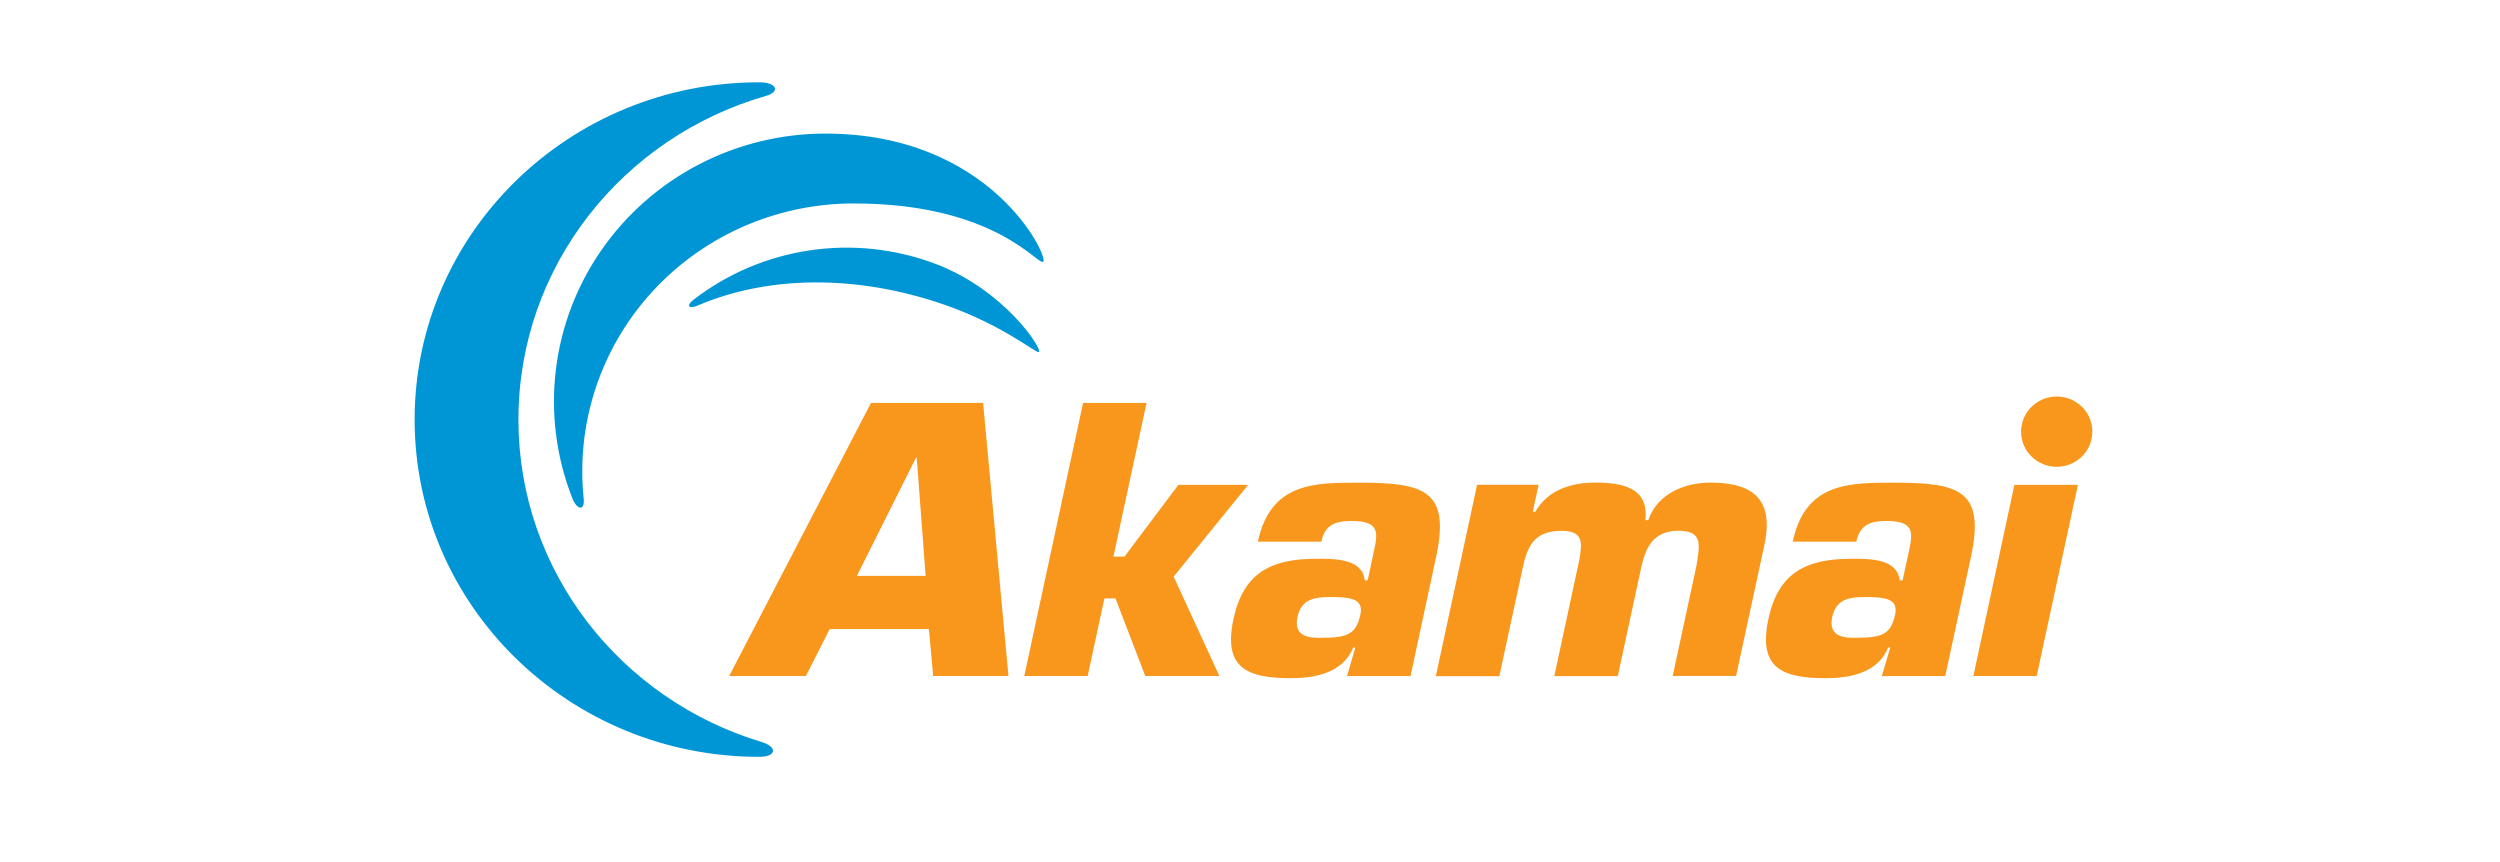
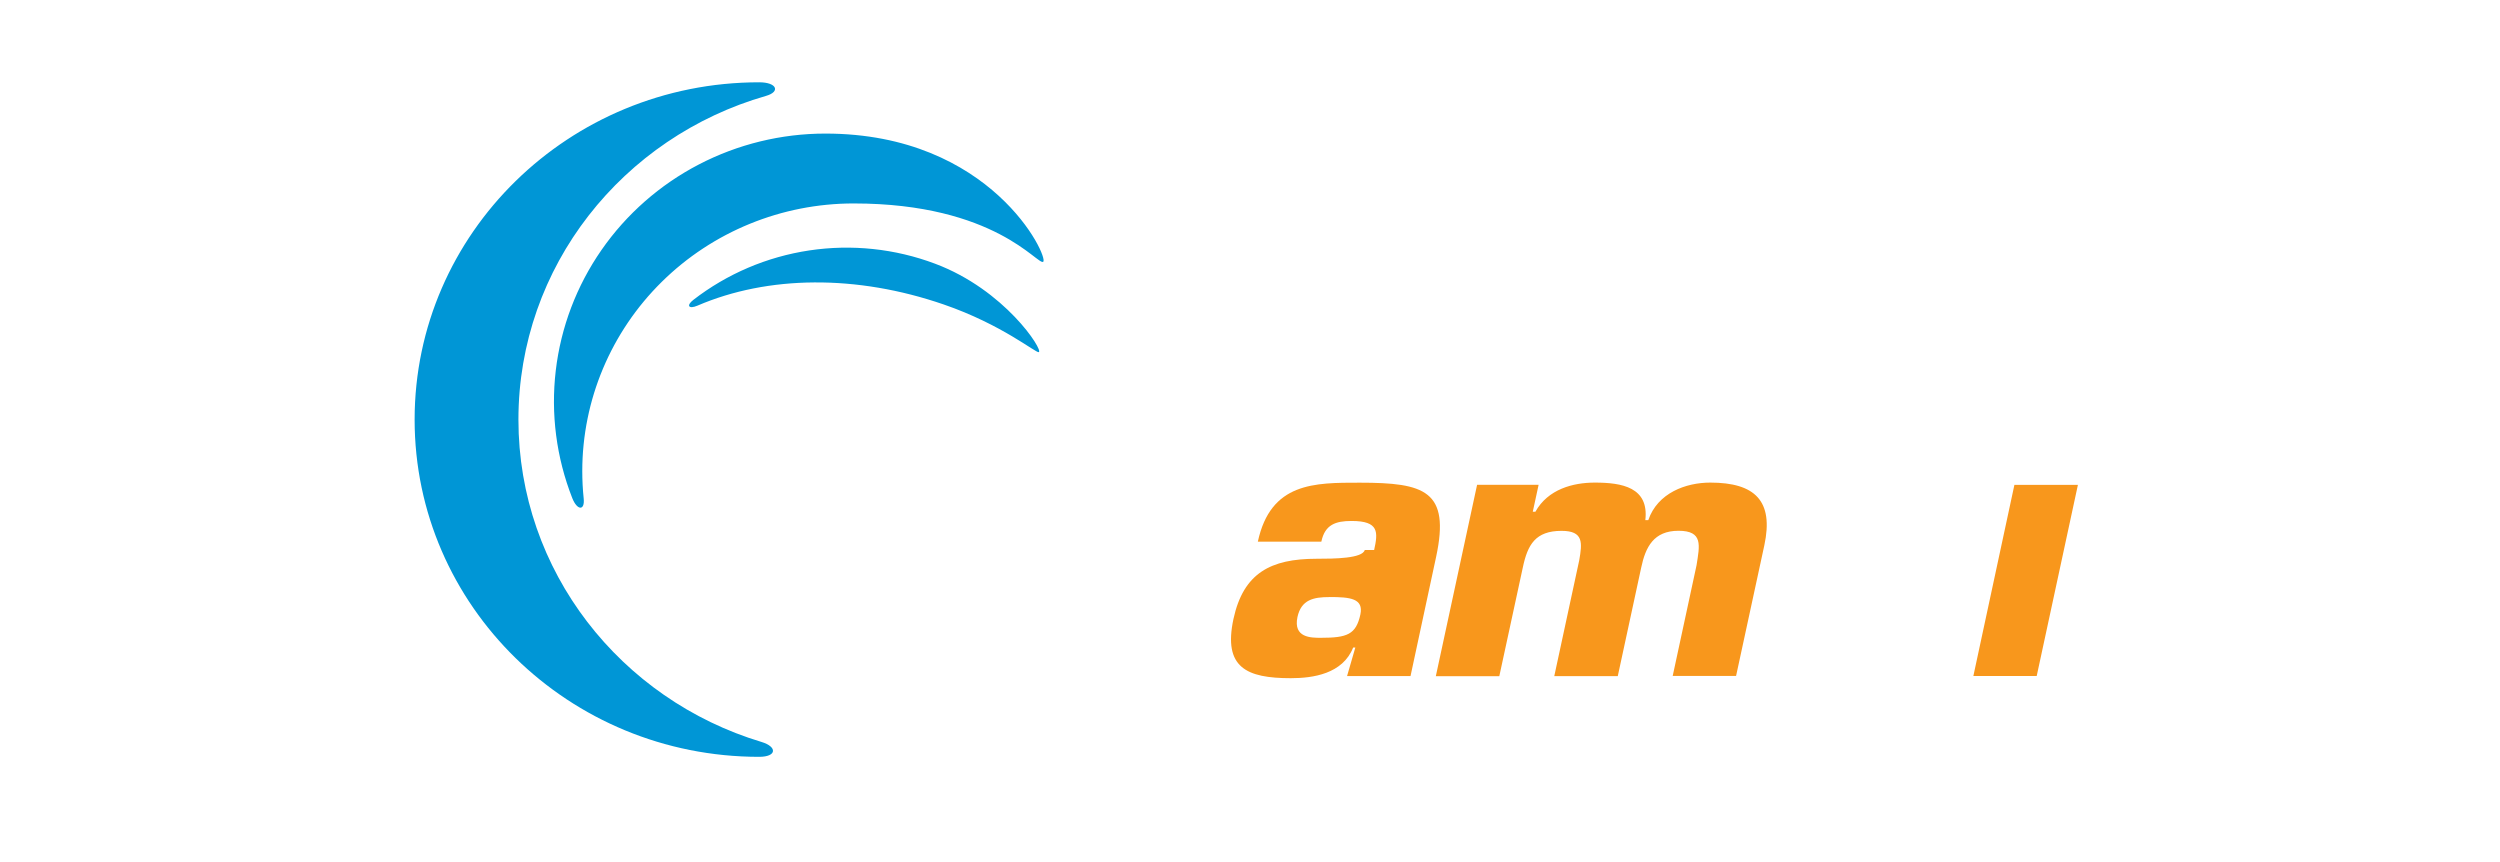
<svg xmlns="http://www.w3.org/2000/svg" width="232" height="80" viewBox="0 0 232 80" fill="none">
-   <path d="M194.168 40.054C194.169 40.699 193.975 41.331 193.612 41.868C193.249 42.405 192.733 42.823 192.128 43.071C191.524 43.318 190.858 43.382 190.217 43.256C189.575 43.13 188.986 42.819 188.523 42.362C188.061 41.906 187.746 41.324 187.619 40.691C187.493 40.057 187.559 39.401 187.81 38.805C188.062 38.209 188.487 37.7 189.032 37.343C189.576 36.985 190.216 36.795 190.871 36.797C191.746 36.797 192.586 37.141 193.205 37.751C193.825 38.362 194.173 39.19 194.174 40.054" fill="#F8971C" />
-   <path d="M86.205 58.38L86.597 62.734H93.584L91.233 37.395H80.825L67.668 62.734H74.787L76.996 58.38H86.205ZM85.898 53.442H79.519L85.009 42.465H85.072L85.898 53.442Z" fill="#F8971C" />
-   <path d="M103.327 51.653H104.351L109.352 44.995H115.827L108.917 53.51L113.157 62.732H106.28L103.518 55.533H102.49L100.935 62.732H95.053L100.506 37.395H106.399L103.327 51.653Z" fill="#F8971C" />
-   <path d="M125.008 62.736H130.897L133.276 51.657C134.585 45.538 132.214 44.793 126.191 44.793C121.986 44.793 117.917 44.759 116.727 50.267H122.62C122.955 48.675 123.952 48.346 125.432 48.346C127.994 48.346 127.881 49.394 127.52 51.042L126.923 53.853H126.648C126.432 51.825 123.849 51.853 122.176 51.853C117.926 51.853 115.392 53.172 114.466 57.434C113.497 61.954 115.68 62.936 119.786 62.936C121.845 62.936 124.599 62.537 125.573 60.093H125.774L125.008 62.736ZM123.375 55.404C125.294 55.404 126.559 55.535 126.243 57.024C125.837 58.881 125.025 59.188 122.566 59.188C121.668 59.188 120 59.188 120.403 57.268C120.753 55.637 121.917 55.409 123.371 55.409" fill="#F8971C" />
+   <path d="M125.008 62.736H130.897L133.276 51.657C134.585 45.538 132.214 44.793 126.191 44.793C121.986 44.793 117.917 44.759 116.727 50.267H122.62C122.955 48.675 123.952 48.346 125.432 48.346C127.994 48.346 127.881 49.394 127.52 51.042H126.648C126.432 51.825 123.849 51.853 122.176 51.853C117.926 51.853 115.392 53.172 114.466 57.434C113.497 61.954 115.68 62.936 119.786 62.936C121.845 62.936 124.599 62.537 125.573 60.093H125.774L125.008 62.736ZM123.375 55.404C125.294 55.404 126.559 55.535 126.243 57.024C125.837 58.881 125.025 59.188 122.566 59.188C121.668 59.188 120 59.188 120.403 57.268C120.753 55.637 121.917 55.409 123.371 55.409" fill="#F8971C" />
  <path d="M142.783 44.988L142.242 47.489H142.485C143.653 45.393 145.978 44.785 147.997 44.785C150.532 44.785 153.035 45.223 152.687 48.268H152.961C153.827 45.739 156.451 44.785 158.711 44.785C162.861 44.785 164.617 46.478 163.73 50.605L161.108 62.728H155.226L157.439 52.458C157.729 50.607 158.065 49.256 155.765 49.256C153.465 49.256 152.706 50.763 152.304 52.671L150.13 62.743H144.237L146.552 51.999C146.835 50.375 146.969 49.263 144.916 49.263C142.485 49.263 141.762 50.543 141.314 52.678L139.136 62.749H133.245L137.074 44.988H142.783Z" fill="#F8971C" />
-   <path d="M174.633 62.736H180.519L182.909 51.657C184.225 45.538 181.858 44.793 175.835 44.793C171.613 44.793 167.539 44.759 166.365 50.267H172.266C172.599 48.675 173.607 48.346 175.063 48.346C177.64 48.346 177.512 49.394 177.172 51.042L176.558 53.853H176.283C176.067 51.825 173.49 51.853 171.816 51.853C167.569 51.853 165.025 53.172 164.108 57.434C163.139 61.954 165.32 62.936 169.428 62.936C171.485 62.936 174.239 62.537 175.217 60.093H175.418L174.633 62.736ZM173.001 55.404C174.907 55.404 176.184 55.535 175.868 57.024C175.472 58.881 174.652 59.188 172.19 59.188C171.299 59.188 169.625 59.188 170.027 57.268C170.38 55.637 171.556 55.409 173.001 55.409" fill="#F8971C" />
  <path d="M189.006 62.734H183.128L186.937 44.996H192.83L189.006 62.734Z" fill="#F8971C" />
  <path d="M70.665 68.853C72.155 69.301 72.09 70.234 70.448 70.234C52.794 70.234 38.477 56.218 38.477 38.94C38.477 21.661 52.8 7.637 70.455 7.637C72.09 7.637 72.447 8.507 71.091 8.898C57.81 12.703 48.11 24.711 48.11 38.94C48.11 53.015 57.609 64.92 70.665 68.853ZM54.167 46.267C54.079 45.42 54.035 44.569 54.035 43.718C54.037 37.129 56.692 30.811 61.415 26.153C66.139 21.495 72.544 18.879 79.223 18.88C92.373 18.88 96.313 24.67 96.81 24.292C97.344 23.866 92.038 12.396 76.596 12.396C72.503 12.396 68.472 13.381 64.851 15.264C61.23 17.147 58.129 19.872 55.815 23.204C53.502 26.536 52.047 30.373 51.575 34.385C51.103 38.396 51.629 42.46 53.107 46.226C53.572 47.395 54.284 47.404 54.167 46.271M64.716 28.367C71.262 25.552 79.484 25.466 87.571 28.253C92.999 30.121 96.146 32.789 96.403 32.68C96.836 32.496 93.245 26.892 86.77 24.47C83.055 23.074 79.036 22.65 75.105 23.239C71.174 23.829 67.465 25.411 64.337 27.833C63.66 28.358 63.915 28.71 64.716 28.367Z" fill="#0096D6" />
</svg>